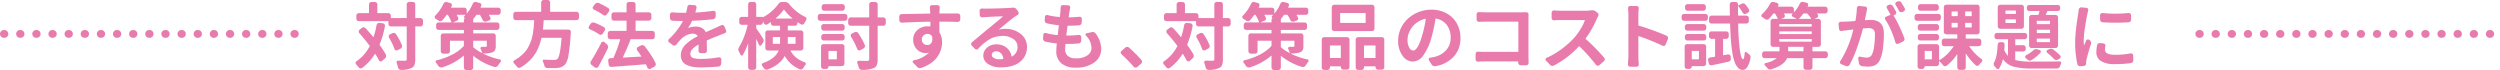
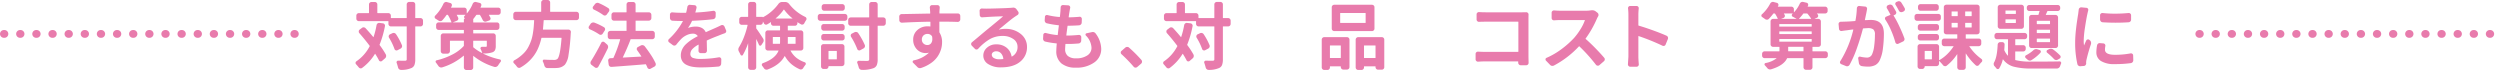
<svg xmlns="http://www.w3.org/2000/svg" width="960.698" height="26.907" viewBox="0 0 960.698 26.907">
  <g id="sec02_ttl" transform="translate(-160.146 -2965.732)">
    <g id="グループ_47" data-name="グループ 47">
      <g id="グループ_46" data-name="グループ 46">
        <path id="パス_1282" data-name="パス 1282" d="M304.846,2975.385a1.057,1.057,0,0,1,.41-.657.929.929,0,0,1,.711-.191l1.34.164a.883.883,0,0,1,.615.383.871.871,0,0,1,.151.711,37.889,37.889,0,0,1-2.051,7.082.151.151,0,0,0,.027.191,31.542,31.542,0,0,1,2.352,3.582,1.237,1.237,0,0,1,.109.807,1.164,1.164,0,0,1-.41.7l-1.176,1.012a.735.735,0,0,1-.629.15.7.7,0,0,1-.519-.4q-.6-1.176-1.422-2.461c-.019-.036-.041-.055-.068-.055s-.051.019-.069.055a18.886,18.886,0,0,1-4.894,5.359.834.834,0,0,1-.7.178.991.991,0,0,1-.642-.4q-.465-.575-.984-1.149a.709.709,0,0,1-.219-.519.721.721,0,0,1,.355-.657,15.681,15.681,0,0,0,5.059-5.742.131.131,0,0,0,0-.191q-1.833-2.462-3.965-4.867a.962.962,0,0,1-.219-.7.874.874,0,0,1,.328-.642l.875-.657a.966.966,0,0,1,.739-.232,1.031,1.031,0,0,1,.683.342q1.7,1.833,2.953,3.39a.061.061,0,0,0,.069.014c.027-.009.041-.022.041-.041A29.313,29.313,0,0,0,304.846,2975.385Zm16.9-2.707a.917.917,0,0,1,.67.287.95.95,0,0,1,.287.7v1.231a.952.952,0,0,1-.287.7.921.921,0,0,1-.67.287h-1.914a.1.1,0,0,0-.11.109v12.5a6.11,6.11,0,0,1-.314,2.2,2.161,2.161,0,0,1-1.108,1.162,9.51,9.51,0,0,1-4.047.738h-.027a1.023,1.023,0,0,1-.711-.273,1.17,1.17,0,0,1-.41-.684q-.219-.849-.52-1.723a.59.59,0,0,1,.055-.6.629.629,0,0,1,.547-.274q.574.029,2.57.028a.869.869,0,0,0,.534-.123.562.562,0,0,0,.15-.452v-12.5c0-.072-.046-.109-.137-.109H310.37a.918.918,0,0,1-.67-.287.948.948,0,0,1-.287-.7v-.9a.121.121,0,0,0-.137-.137H298.065a.946.946,0,0,1-.7-.287.913.913,0,0,1-.287-.67v-1.148a.98.98,0,0,1,.984-.984h3.773a.1.1,0,0,0,.11-.11v-3.2a.905.905,0,0,1,.287-.684.975.975,0,0,1,.7-.273h1.258a.944.944,0,0,1,.67.273.909.909,0,0,1,.287.684v3.2c0,.073.045.11.137.11h4.074a.98.98,0,0,1,.984.984v.82a.1.1,0,0,0,.11.11H316.3c.091,0,.137-.036.137-.11v-5.14a.908.908,0,0,1,.287-.684.942.942,0,0,1,.67-.273h1.34a.975.975,0,0,1,.7.273.908.908,0,0,1,.287.684v5.14a.1.1,0,0,0,.11.11Zm-12.114,7.519a.875.875,0,0,1-.082-.711.838.838,0,0,1,.438-.547l.93-.437a1.055,1.055,0,0,1,.779-.082,1.13,1.13,0,0,1,.642.465,23.39,23.39,0,0,1,2.243,4.183.971.971,0,0,1,0,.78,1.118,1.118,0,0,1-.547.588l-1.149.6a.816.816,0,0,1-.7.014.779.779,0,0,1-.451-.506A23.113,23.113,0,0,0,309.631,2980.2Z" fill="#e87bac" />
        <path id="パス_1283" data-name="パス 1283" d="M349.7,2978.557a.918.918,0,0,1,.67.287.95.95,0,0,1,.287.7v3.8a3.806,3.806,0,0,1-.274,1.64,1.835,1.835,0,0,1-1.011.848,10.189,10.189,0,0,1-3.61.438.034.034,0,0,0,0,.054,26.906,26.906,0,0,0,6.453,2.242.515.515,0,0,1,.41.356.913.913,0,0,1,.028.219.542.542,0,0,1-.137.355,14.122,14.122,0,0,0-.957,1.367,1.437,1.437,0,0,1-.643.52,1.235,1.235,0,0,1-.806.055,23.617,23.617,0,0,1-8.039-4.211c-.055-.055-.082-.037-.082.054v4.4a.923.923,0,0,1-.287.67.953.953,0,0,1-.7.287h-1.64a.981.981,0,0,1-.957-.957V2987.2c0-.018-.014-.036-.041-.054s-.051-.019-.069,0a22.88,22.88,0,0,1-8.258,4.484,1.223,1.223,0,0,1-.806-.055,1.427,1.427,0,0,1-.643-.519q-.438-.657-.9-1.258a.532.532,0,0,1-.123-.547.493.493,0,0,1,.424-.355,25.511,25.511,0,0,0,5.947-2.188,15.691,15.691,0,0,0,4.389-3.254.367.367,0,0,0,.082-.219v-1.722a.121.121,0,0,0-.137-.137h-5.086a.121.121,0,0,0-.137.137v3.855a.945.945,0,0,1-.287.7.917.917,0,0,1-.67.288h-1.586a.982.982,0,0,1-.984-.985v-5.824a.98.98,0,0,1,.984-.984h7.766c.091,0,.137-.037.137-.11v-1.121c0-.073-.046-.109-.137-.109H328.7a.905.905,0,0,1-.684-.287.972.972,0,0,1-.273-.7v-.9a.97.97,0,0,1,.273-.7.9.9,0,0,1,.684-.287h4.839c.091,0,.119-.036.083-.11a15.85,15.85,0,0,0-1.313-2.707.24.24,0,0,0-.191-.109H331.9a.2.2,0,0,0-.192.109,19.077,19.077,0,0,1-1.585,2,.993.993,0,0,1-.7.328,1.093,1.093,0,0,1-.752-.218q-.574-.383-1.175-.739a.747.747,0,0,1-.11-1.148,15.861,15.861,0,0,0,3.172-4.594,1.14,1.14,0,0,1,.547-.547,1.018,1.018,0,0,1,.492-.136.977.977,0,0,1,.3.054l1.285.356a.828.828,0,0,1,.547.451.784.784,0,0,1,0,.7,4.541,4.541,0,0,1-.246.52c-.019.073.009.109.082.109h4.949a.971.971,0,0,1,.7.274.9.9,0,0,1,.287.683v1.2a.041.041,0,0,0,.028.041.043.043,0,0,0,.054-.013,13.521,13.521,0,0,0,2.215-3.664,1.152,1.152,0,0,1,.52-.575,1.066,1.066,0,0,1,.519-.136,1.276,1.276,0,0,1,.246.027l1.4.355a.793.793,0,0,1,.561.424.755.755,0,0,1,.013.7c-.073.182-.155.374-.246.574-.037.073-.009.109.082.109h6.672a.971.971,0,0,1,.7.274.9.9,0,0,1,.287.683v.821a.98.98,0,0,1-.984.984h-3.473c-.073,0-.091.037-.054.109q.3.492.519.93a.757.757,0,0,1,.028.711.826.826,0,0,1-.547.465l-1.121.383a.987.987,0,0,1-.739-.069,1.207,1.207,0,0,1-.547-.56,19.993,19.993,0,0,0-1.011-1.86.178.178,0,0,0-.164-.109h-1.121a.238.238,0,0,0-.192.109q-.548.794-1.066,1.422a.3.3,0,0,0-.082.219v1.066a.1.1,0,0,0,.109.11h9a.9.9,0,0,1,.684.287.974.974,0,0,1,.273.7v.9a.976.976,0,0,1-.273.7.907.907,0,0,1-.684.287h-9a.1.1,0,0,0-.109.109v1.121a.1.1,0,0,0,.109.11Zm-15.532-4.239a.024.024,0,0,0,.028.028h4.074c.091,0,.137-.036.137-.11v-.929a.427.427,0,0,1,.123-.315.392.392,0,0,1,.287-.123l.027-.027-.055-.028a.587.587,0,0,1-.3-.478.637.637,0,0,1,.191-.533,2.3,2.3,0,0,0,.3-.3.047.047,0,0,0,.014-.055.045.045,0,0,0-.041-.027h-3.2c-.091,0-.109.037-.054.109q.3.575.492.957a.873.873,0,0,1,.013.725.863.863,0,0,1-.533.506Zm7.93,7.055c-.073,0-.109.046-.109.137v2.215a.292.292,0,0,0,.082.218,17.009,17.009,0,0,0,3.308,2.16.034.034,0,0,0,.055,0,.078.078,0,0,0,.027-.054,12.772,12.772,0,0,0-.629-1.5.541.541,0,0,1,.041-.561.553.553,0,0,1,.479-.259h1.422a.541.541,0,0,0,.342-.082.387.387,0,0,0,.1-.3v-1.832c0-.091-.036-.137-.109-.137Z" fill="#e87bac" />
        <path id="パス_1284" data-name="パス 1284" d="M382.636,2972.514a.921.921,0,0,1-.287.67.953.953,0,0,1-.7.287H369.183c-.074,0-.11.046-.11.136q-.164,2.243-.273,3.364c-.019.091.018.136.109.136h9.68a.9.9,0,0,1,.683.287.848.848,0,0,1,.247.67c-.019.219-.037.393-.055.52a75.245,75.245,0,0,1-.861,8.367,7.779,7.779,0,0,1-1.354,3.61,4.511,4.511,0,0,1-3.008,1.285q-.711.054-1.887.054-.848,0-1.941-.027a.967.967,0,0,1-.684-.287,1.475,1.475,0,0,1-.41-.7,6.046,6.046,0,0,0-.547-1.477.51.51,0,0,1,.028-.533.441.441,0,0,1,.437-.233q1.641.111,3.746.11a1.962,1.962,0,0,0,1.34-.356q1.066-.9,1.614-8.011a.121.121,0,0,0-.137-.137h-7.438a.147.147,0,0,0-.164.109,21.6,21.6,0,0,1-1.531,4.485,15.091,15.091,0,0,1-2.844,4.019,16.185,16.185,0,0,1-3.719,2.844.923.923,0,0,1-.724.082,1.132,1.132,0,0,1-.615-.465,9.238,9.238,0,0,0-1.149-1.312.643.643,0,0,1-.191-.588.667.667,0,0,1,.355-.506,13.711,13.711,0,0,0,1.942-1.258,14.782,14.782,0,0,0,2.119-1.928,10.086,10.086,0,0,0,1.49-2.242,18.669,18.669,0,0,0,.984-2.338,16.909,16.909,0,0,0,.6-2.543q.246-1.476.328-2.543.082-1.011.164-2.461a.121.121,0,0,0-.137-.136h-6.918a.982.982,0,0,1-.957-.957v-1.258a.945.945,0,0,1,.288-.7.914.914,0,0,1,.669-.288h9.625c.091,0,.137-.036.137-.109v-3.445a.952.952,0,0,1,.287-.7.921.921,0,0,1,.67-.287H370.6a.919.919,0,0,1,.67.287.949.949,0,0,1,.288.7v3.445c0,.073.045.109.136.109h9.953a.982.982,0,0,1,.985.985Z" fill="#e87bac" />
        <path id="パス_1285" data-name="パス 1285" d="M392.219,2976.178a.837.837,0,0,1,.438.6.892.892,0,0,1-.164.739l-.766,1.175a.887.887,0,0,1-.6.4.936.936,0,0,1-.71-.151,22.683,22.683,0,0,0-3.582-1.941.813.813,0,0,1-.465-.52.852.852,0,0,1-.028-.218.737.737,0,0,1,.137-.438l.6-.9a1.3,1.3,0,0,1,1.476-.492A23.025,23.025,0,0,1,392.219,2976.178Zm-1.011,5.988a.7.7,0,0,1,.519-.4.814.814,0,0,1,.656.151l1.012.875a1.171,1.171,0,0,1,.41.7,1.345,1.345,0,0,1-.082.807q-1.914,3.938-3.664,7.082a.839.839,0,0,1-.574.41.894.894,0,0,1-.711-.137l-1.313-.984a1.054,1.054,0,0,1-.41-.656v-.192a1.062,1.062,0,0,1,.164-.547Q389.238,2986.077,391.208,2982.166Zm2.679-13.316a.826.826,0,0,1,.41.615,1.014,1.014,0,0,1-.164.724l-.847,1.149a.931.931,0,0,1-1.313.164,22.882,22.882,0,0,0-3.582-2.078.774.774,0,0,1-.451-.52.737.737,0,0,1,.123-.656l.711-.93a1.248,1.248,0,0,1,.656-.451,1.133,1.133,0,0,1,.793.041A24.214,24.214,0,0,1,393.887,2968.85Zm18.184,21.164a1.186,1.186,0,0,1,.082.41,1.129,1.129,0,0,1-.055.355,1,1,0,0,1-.519.574l-1.45.793a.766.766,0,0,1-.382.11.807.807,0,0,1-.3-.055.916.916,0,0,1-.52-.492,11.978,11.978,0,0,0-.547-1.2.155.155,0,0,0-.191-.082q-3.691.328-13.043,1.012a1.034,1.034,0,0,1-1.094-.9l-.191-1.449a.826.826,0,0,1,.205-.684.816.816,0,0,1,.643-.3l1.011-.055a.174.174,0,0,0,.164-.109,47.783,47.783,0,0,0,2.571-7.028c.036-.073.008-.109-.082-.109H394.68a.98.98,0,0,1-.984-.985v-1.23a.98.98,0,0,1,.984-.984h6.1c.091,0,.137-.037.137-.11v-3.719c0-.072-.046-.109-.137-.109h-4.7a.906.906,0,0,1-.684-.287.97.97,0,0,1-.273-.7v-1.231a.97.97,0,0,1,.273-.7.906.906,0,0,1,.684-.287h4.7c.091,0,.137-.036.137-.11v-2.9a.933.933,0,0,1,.957-.957H403.4a.975.975,0,0,1,.7.273.905.905,0,0,1,.287.684v2.9a.1.1,0,0,0,.11.11h4.976a.982.982,0,0,1,.985.984v1.231a.982.982,0,0,1-.985.984H404.5a.1.1,0,0,0-.11.109v3.719a.1.1,0,0,0,.11.11h6.289a.98.98,0,0,1,.984.984v1.23a.98.98,0,0,1-.984.985h-8.422a.1.1,0,0,1,.082.137q-1.312,3.417-2.953,6.808c-.037.073-.01.109.082.109q2.433-.135,6.945-.382c.091,0,.109-.036.055-.11q-.711-1.121-1.586-2.324a.8.8,0,0,1-.137-.67.834.834,0,0,1,.41-.56l1.149-.6a1.138,1.138,0,0,1,.779-.109,1.166,1.166,0,0,1,.7.41q1.259,1.614,2.393,3.336A23.544,23.544,0,0,1,412.071,2990.014Z" fill="#e87bac" />
        <path id="パス_1286" data-name="パス 1286" d="M431.815,2985.174a.975.975,0,0,1-.273.7.909.909,0,0,1-.684.287h-1.367a.906.906,0,0,1-.684-.287.881.881,0,0,1-.246-.7q.027-.657.055-2.215c0-.073-.037-.091-.11-.055a8.941,8.941,0,0,0-2.3,1.7,2.686,2.686,0,0,0-.765,1.832,1.52,1.52,0,0,0,.957,1.531,8.46,8.46,0,0,0,3.09.41,39.921,39.921,0,0,0,6.918-.629.824.824,0,0,1,.929.793l-.054,1.668a1.136,1.136,0,0,1-.315.738,1.149,1.149,0,0,1-.7.356q-3.555.328-6.863.328a18.62,18.62,0,0,1-3.035-.219,8.662,8.662,0,0,1-2.379-.738,3.9,3.9,0,0,1-1.641-1.436,4.108,4.108,0,0,1-.574-2.228,5.422,5.422,0,0,1,.533-2.352,6.628,6.628,0,0,1,1.531-2.037,16.315,16.315,0,0,1,2.01-1.586,24.244,24.244,0,0,1,2.352-1.353c.072-.036.082-.091.027-.164a2.125,2.125,0,0,0-1.859-.848,5.432,5.432,0,0,0-2.3.547,7.3,7.3,0,0,0-2.024,1.367,24.024,24.024,0,0,0-2,2.3.967.967,0,0,1-.642.355.947.947,0,0,1-.725-.191L417.268,2982a.811.811,0,0,1-.055-1.258,26.286,26.286,0,0,0,5.332-6.836c.037-.073.018-.109-.054-.109h-.219q-1.833,0-3.719-.11a.954.954,0,0,1-.683-.341,1.071,1.071,0,0,1-.274-.725v-1.285a.835.835,0,0,1,.287-.643.791.791,0,0,1,.67-.205q1.777.165,3.91.164h1.231a.13.13,0,0,0,.137-.109,19.56,19.56,0,0,0,.437-2.078.977.977,0,0,1,.356-.656.906.906,0,0,1,.628-.247.211.211,0,0,1,.082.028l1.7.136a.809.809,0,0,1,.615.342.831.831,0,0,1,.15.7q-.192.875-.437,1.668c-.019.073.018.109.109.109a65.658,65.658,0,0,0,6.754-.656.8.8,0,0,1,.656.191.776.776,0,0,1,.3.629l-.027,1.312a1.109,1.109,0,0,1-.957,1.094q-3.309.411-7.957.6a.2.2,0,0,0-.192.109,16.525,16.525,0,0,1-1.476,2.6c.018.036.036.046.055.027a7.731,7.731,0,0,1,3.007-.492,4.574,4.574,0,0,1,2.215.519,3.373,3.373,0,0,1,1.449,1.532.107.107,0,0,0,.164.054q.028-.027,3.637-1.613.793-.355,2.16-1.012a.947.947,0,0,1,.739-.027.908.908,0,0,1,.547.52l.6,1.421a.785.785,0,0,1,.082.356.9.9,0,0,1-.082.355.93.93,0,0,1-.547.465q-1.039.357-2.351.9-2.6.984-4.4,1.832a.146.146,0,0,0-.109.164Q431.76,2982.275,431.815,2985.174Z" fill="#e87bac" />
        <path id="パス_1287" data-name="パス 1287" d="M468.85,2984.162a.948.948,0,0,1-.287.7.915.915,0,0,1-.67.287H464.01c-.073,0-.091.037-.054.11a9.2,9.2,0,0,0,2.31,2.748,11.408,11.408,0,0,0,3.131,1.654.585.585,0,0,1,.383.424.642.642,0,0,1-.137.588,9.712,9.712,0,0,0-.82,1.176,1.1,1.1,0,0,1-.561.506,1.023,1.023,0,0,1-.752.013,13.409,13.409,0,0,1-3.254-2,11.5,11.5,0,0,1-2.488-3.062c0-.018-.014-.028-.041-.028a.094.094,0,0,0-.068.028q-1.833,3.39-6.563,5.14a1.1,1.1,0,0,1-.779-.013,1.2,1.2,0,0,1-.615-.506q-.3-.438-.657-.9a.655.655,0,0,1,.3-1.039q4.7-1.7,5.961-4.73c.036-.073.018-.11-.055-.11h-4.046a.914.914,0,0,1-.67-.287.944.944,0,0,1-.287-.7v-5.769a.948.948,0,0,1,.287-.7.917.917,0,0,1,.67-.287h4.566c.091,0,.137-.036.137-.109v-1.559c0-.073-.046-.109-.137-.109h-2.406a.906.906,0,0,1-.684-.287.976.976,0,0,1-.273-.7v-.328c0-.091-.037-.109-.11-.054a14.818,14.818,0,0,1-1.34.847.843.843,0,0,1-.724.055.914.914,0,0,1-.533-.492,7.129,7.129,0,0,0-.356-.629c0-.018-.009-.023-.027-.014a.042.042,0,0,0-.027.041v.246a.915.915,0,0,1-.288.67.945.945,0,0,1-.7.287h-1.449c-.073,0-.109.046-.109.137v1.094a.491.491,0,0,0,.054.219q.874,1.147,2.543,3.746a1.364,1.364,0,0,1,0,1.64l-.629.957a.469.469,0,0,1-.465.219.512.512,0,0,1-.437-.3q-.41-.955-1.012-2.187a.034.034,0,0,0-.054,0v10.828a.919.919,0,0,1-.288.67.949.949,0,0,1-.7.287h-1.121a.95.95,0,0,1-.7-.287.918.918,0,0,1-.287-.67v-9.215a.025.025,0,0,0-.028-.027,25.471,25.471,0,0,1-2,4.457.436.436,0,0,1-.465.232.545.545,0,0,1-.437-.314q-.275-.6-.629-1.231a1.678,1.678,0,0,1-.219-.793,1.626,1.626,0,0,1,.246-.847,22.7,22.7,0,0,0,1.928-3.938,31.031,31.031,0,0,0,1.381-4.539c.018-.091-.019-.137-.109-.137h-2.106a.947.947,0,0,1-.7-.287.914.914,0,0,1-.287-.67v-1.148a.9.9,0,0,1,.287-.684.974.974,0,0,1,.7-.273h2.324c.073,0,.11-.046.11-.137v-4.648a.9.9,0,0,1,.287-.684.975.975,0,0,1,.7-.273h1.121a.973.973,0,0,1,.7.273.905.905,0,0,1,.288.684v4.648c0,.091.036.137.109.137h2.269a.146.146,0,0,1,.165.164c0,.018.008.018.027,0a16.143,16.143,0,0,0,3.281-2.229,17.158,17.158,0,0,0,2.652-2.857,1.776,1.776,0,0,1,1.5-.793h1.094a1.941,1.941,0,0,1,1.559.766,17.292,17.292,0,0,0,6.207,4.976.834.834,0,0,1,.437.52,1.027,1.027,0,0,1,.028.246.81.81,0,0,1-.11.41,12.185,12.185,0,0,0-.738,1.258.867.867,0,0,1-.547.478.909.909,0,0,1-.738-.068q-.6-.356-1.258-.766c-.073-.054-.109-.036-.109.055v.273a.977.977,0,0,1-.274.7.906.906,0,0,1-.683.287h-2.6c-.091,0-.137.036-.137.109v1.559c0,.073.046.109.137.109h4.867a.919.919,0,0,1,.67.287.952.952,0,0,1,.287.7Zm-11.73-1.7c0,.073.045.109.136.109h2.489c.09,0,.136-.036.136-.109.018-.182.028-.456.028-.821v-1.558a.121.121,0,0,0-.137-.137h-2.516a.121.121,0,0,0-.136.137Zm1.093-9.68v.055c0,.018.018.027.055.027h6.371a.044.044,0,0,0,.041-.027.045.045,0,0,0-.013-.055,17.633,17.633,0,0,1-3.2-3.336.178.178,0,0,0-.082-.041.067.067,0,0,0-.082.041A16.611,16.611,0,0,1,458.213,2972.787Zm7.657,7.3a.121.121,0,0,0-.137-.137h-2.707a.121.121,0,0,0-.137.137v1.64a7.386,7.386,0,0,1-.027.739c0,.073.045.109.137.109h2.734c.091,0,.137-.036.137-.109Z" fill="#e87bac" />
        <path id="パス_1288" data-name="パス 1288" d="M475.35,2973.717a.917.917,0,0,1-.67-.287.948.948,0,0,1-.287-.7v-.683a.9.9,0,0,1,.287-.684.94.94,0,0,1,.67-.273h9.433a.973.973,0,0,1,.7.273.9.9,0,0,1,.288.684v.683a.982.982,0,0,1-.985.985Zm8.312,8.969a.973.973,0,0,1,.7.273.9.9,0,0,1,.287.684v6.507a.98.98,0,0,1-.984.985h-5c-.091,0-.137.036-.137.109a.972.972,0,0,1-.273.7.9.9,0,0,1-.684.287h-.957a.913.913,0,0,1-.669-.287.945.945,0,0,1-.288-.7v-7.6a.9.9,0,0,1,.288-.684.94.94,0,0,1,.669-.273Zm-6.973-5.168a.985.985,0,0,1-.957-.957v-.629a.982.982,0,0,1,.957-.957h7.055a.945.945,0,0,1,.7.287.917.917,0,0,1,.288.67v.629a.914.914,0,0,1-.288.669.945.945,0,0,1-.7.288Zm0,3.773a.94.94,0,0,1-.669-.273.907.907,0,0,1-.288-.684v-.547a.947.947,0,0,1,.288-.7.913.913,0,0,1,.669-.287h7.055a.982.982,0,0,1,.985.984v.547a.907.907,0,0,1-.288.684.973.973,0,0,1-.7.273Zm7.11-13.973a.98.98,0,0,1,.984.985v.574a.98.98,0,0,1-.984.984h-6.918a.982.982,0,0,1-.985-.984v-.574a.981.981,0,0,1,.985-.985Zm-2.078,18.1a.1.1,0,0,0-.11-.109h-2.953c-.091,0-.137.036-.137.109v2.98a.121.121,0,0,0,.137.137h2.953c.073,0,.11-.045.11-.137Zm17.855-12.988a.981.981,0,0,1,.957.957v1.257a.949.949,0,0,1-.287.7.92.92,0,0,1-.67.287h-2.051a.1.1,0,0,0-.109.109v12.742a5.809,5.809,0,0,1-.342,2.27,2.257,2.257,0,0,1-1.189,1.148,11.957,11.957,0,0,1-4.567.684h-.027a1.092,1.092,0,0,1-.711-.273,1.181,1.181,0,0,1-.437-.684,16.368,16.368,0,0,0-.547-1.668.589.589,0,0,1,.054-.6.6.6,0,0,1,.52-.273q1.449.056,3.226.055a1.08,1.08,0,0,0,.6-.164.658.658,0,0,0,.164-.52V2975.74c0-.073-.046-.109-.137-.109h-6.972a.918.918,0,0,1-.67-.287.949.949,0,0,1-.287-.7v-1.257a.981.981,0,0,1,.957-.957h6.972a.121.121,0,0,0,.137-.137v-4.84a.909.909,0,0,1,.287-.684.944.944,0,0,1,.67-.273h1.313a.975.975,0,0,1,.7.273.909.909,0,0,1,.287.684v4.84c0,.091.036.137.109.137Zm-7.109,10.582a1.044,1.044,0,0,1,.082.41.917.917,0,0,1-.082.355,1,1,0,0,1-.52.574l-1.2.657a.765.765,0,0,1-.383.109.935.935,0,0,1-.3-.055.814.814,0,0,1-.493-.492,28.446,28.446,0,0,0-2.379-4.7.86.86,0,0,1-.136-.465.911.911,0,0,1,.027-.218.743.743,0,0,1,.438-.547l1.011-.52a1.2,1.2,0,0,1,.492-.109,1.857,1.857,0,0,1,.3.027,1.051,1.051,0,0,1,.629.438A28.163,28.163,0,0,1,492.467,2983.014Z" fill="#e87bac" />
        <path id="パス_1289" data-name="パス 1289" d="M528.206,2970.9a.906.906,0,0,1,.683.287.977.977,0,0,1,.274.7v1.34a.977.977,0,0,1-.315.656.942.942,0,0,1-.67.273q-2.679-.108-6.945-.109c-.091,0-.128.046-.109.137v3.855a.4.4,0,0,0,.082.246,6.8,6.8,0,0,1,.957,3.719,9.32,9.32,0,0,1-.411,2.721,10.506,10.506,0,0,1-1.285,2.693,9.624,9.624,0,0,1-2.488,2.5,14.382,14.382,0,0,1-3.773,1.9,1.373,1.373,0,0,1-1.614-.41l-1.586-1.586a.478.478,0,0,1-.123-.519.545.545,0,0,1,.4-.383,11.774,11.774,0,0,0,5.742-2.844.047.047,0,0,0,.014-.055.045.045,0,0,0-.041-.027,5.206,5.206,0,0,1-1.149.137,4.71,4.71,0,0,1-2.2-.547,4.8,4.8,0,0,1-1.818-1.75,5.127,5.127,0,0,1-.766-2.816,4.78,4.78,0,0,1,1.6-3.733,5.7,5.7,0,0,1,3.951-1.435,7.823,7.823,0,0,1,.957.054c.091.019.127-.018.109-.109v-1.586c-.018-.091-.064-.137-.136-.137q-5.361.082-10.8.383a1,1,0,0,1-.7-.26.952.952,0,0,1-.314-.67l-.027-1.422a.937.937,0,0,1,.273-.669.9.9,0,0,1,.684-.288q1.776-.027,5.783-.109t5.045-.082c.073,0,.109-.045.109-.137a6.1,6.1,0,0,0-.027-.711q-.055-.875-.11-1.449a.9.9,0,0,1,.219-.67.793.793,0,0,1,.629-.287h2.078a.836.836,0,0,1,.643.287.871.871,0,0,1,.232.67q-.027.356-.109,1.422v.711c-.019.073.018.109.109.109h6.946ZM514.4,2980.963a1.939,1.939,0,0,0,.629,1.5,2.116,2.116,0,0,0,1.476.574,1.747,1.747,0,0,0,1.5-.766,2.626,2.626,0,0,0,.411-1.558,6.742,6.742,0,0,0-.055-.821,1.065,1.065,0,0,0-.082-.246,1.978,1.978,0,0,0-1.778-.875,2.117,2.117,0,0,0-1.476.575A2.069,2.069,0,0,0,514.4,2980.963Z" fill="#e87bac" />
        <path id="パス_1290" data-name="パス 1290" d="M549.226,2968.686a1.322,1.322,0,0,1,.273-.028,1.485,1.485,0,0,1,1.258.629l.656.9a.938.938,0,0,1,.15.711.879.879,0,0,1-.4.6q-.574.356-1.121.738-.657.438-1.668,1.244t-2.5,2.037q-1.491,1.232-1.873,1.532c0,.036.009.054.027.054a10.1,10.1,0,0,1,2.489-.273,8.952,8.952,0,0,1,5.906,1.969,6.213,6.213,0,0,1,2.379,5,7.04,7.04,0,0,1-2.6,5.619q-2.6,2.2-7.437,2.2a8.72,8.72,0,0,1-4.84-1.244,3.776,3.776,0,0,1-1.914-3.3,3.953,3.953,0,0,1,1.408-3.008,5.092,5.092,0,0,1,3.568-1.285,6.021,6.021,0,0,1,3.979,1.285,5.378,5.378,0,0,1,1.9,3.309c.018.091.064.118.137.082a4.035,4.035,0,0,0,2.16-3.746,3.528,3.528,0,0,0-1.641-3,6.924,6.924,0,0,0-4.1-1.162,9.758,9.758,0,0,0-4.922,1.231,19.279,19.279,0,0,0-4.43,3.664.9.9,0,0,1-.656.314.81.81,0,0,1-.656-.287l-1.176-1.2a.9.9,0,0,1,.082-1.312q.875-.711,3.131-2.612t3.049-2.529q.327-.273,2.611-2.147t3.1-2.611c.018,0,.022-.014.013-.041s-.023-.032-.041-.014q-3.719.082-6.59.3-.628.029-1.285.082a.819.819,0,0,1-.683-.205.908.908,0,0,1-.329-.642l-.054-1.668a.83.83,0,0,1,.287-.643.869.869,0,0,1,.67-.232q.82.054,1.558.054,1.313,0,4.594-.1t4.348-.178C548.487,2968.759,548.879,2968.722,549.226,2968.686Zm-5.141,19.824a13.313,13.313,0,0,0,1.5-.082c.073,0,.109-.046.109-.137a3.582,3.582,0,0,0-.888-2.078,2.4,2.4,0,0,0-1.819-.766,1.93,1.93,0,0,0-1.244.383,1.152,1.152,0,0,0-.478.93,1.452,1.452,0,0,0,.793,1.258A3.781,3.781,0,0,0,544.085,2988.51Z" fill="#e87bac" />
        <path id="パス_1291" data-name="パス 1291" d="M577.442,2979.4a.5.5,0,0,1-.137-.519.457.457,0,0,1,.383-.356l2-.437a1.71,1.71,0,0,1,.41-.055,1.318,1.318,0,0,1,1.121.629,10.1,10.1,0,0,1,2.106,5.879,6.213,6.213,0,0,1-2.666,5.182,11.607,11.607,0,0,1-7.151,2.009,8.469,8.469,0,0,1-5.441-1.6,5.911,5.911,0,0,1-2-4.909q0-.792.164-2.679c.018-.091-.019-.137-.109-.137a33.683,33.683,0,0,1-4.266-.684,1.028,1.028,0,0,1-.656-.423,1.167,1.167,0,0,1-.219-.78l.082-1.422a.714.714,0,0,1,.328-.56.8.8,0,0,1,.656-.123,25.693,25.693,0,0,0,4.4.793.123.123,0,0,0,.164-.11q.081-.6.219-1.791c.09-.793.164-1.371.218-1.736,0-.091-.036-.137-.109-.137a33.887,33.887,0,0,1-4.457-.738,1.031,1.031,0,0,1-.656-.424,1.163,1.163,0,0,1-.219-.779l.082-1.285a.669.669,0,0,1,.314-.574.741.741,0,0,1,.67-.11,26.94,26.94,0,0,0,4.621.739c.091.018.137-.019.137-.11q.082-.492.219-2.078.054-.957.082-1.5a.9.9,0,0,1,.273-.656.82.82,0,0,1,.6-.246h.055l1.968.109a.825.825,0,0,1,.616.328.8.8,0,0,1,.15.684q-.164.794-.274,1.5-.054.246-.15.929c-.064.457-.114.8-.15,1.04,0,.091.036.136.109.136q2.3-.054,4.02-.218a.751.751,0,0,1,.656.205.85.85,0,0,1,.273.642l-.054,1.367a1,1,0,0,1-.287.711,1.171,1.171,0,0,1-.725.356q-1.914.137-4.293.164c-.091,0-.137.036-.137.109q-.273,1.887-.465,3.528c0,.091.036.136.11.136h.082q2.022,0,4.594-.246a.866.866,0,0,1,.683.233.851.851,0,0,1,.274.642l-.028,1.367a1.106,1.106,0,0,1-.314.711,1.027,1.027,0,0,1-.7.328q-2.16.192-3.937.192H569.7a.128.128,0,0,0-.137.109q-.109,1.478-.109,1.887a3.267,3.267,0,0,0,1.052,2.625,4.658,4.658,0,0,0,3.1.9,7.455,7.455,0,0,0,4.4-1.135,3.444,3.444,0,0,0,1.586-2.912A7.092,7.092,0,0,0,577.442,2979.4Z" fill="#e87bac" />
        <path id="パス_1292" data-name="パス 1292" d="M598.781,2988.783a1.037,1.037,0,0,1-.11,1.4l-1.531,1.312a.94.94,0,0,1-.6.219h-.11a.921.921,0,0,1-.656-.356,55.122,55.122,0,0,0-4.648-4.785.855.855,0,0,1-.3-.656.776.776,0,0,1,.3-.629l1.449-1.258a1.057,1.057,0,0,1,.738-.273,1.025,1.025,0,0,1,.711.273A53.4,53.4,0,0,1,598.781,2988.783Z" fill="#e87bac" />
        <path id="パス_1293" data-name="パス 1293" d="M615.2,2975.385a1.057,1.057,0,0,1,.41-.657.929.929,0,0,1,.711-.191l1.34.164a.883.883,0,0,1,.615.383.87.87,0,0,1,.151.711,37.891,37.891,0,0,1-2.051,7.082.151.151,0,0,0,.027.191,31.542,31.542,0,0,1,2.352,3.582,1.237,1.237,0,0,1,.109.807,1.164,1.164,0,0,1-.41.7l-1.176,1.012a.735.735,0,0,1-.629.15.7.7,0,0,1-.519-.4q-.6-1.176-1.422-2.461c-.018-.036-.041-.055-.068-.055s-.051.019-.069.055a18.885,18.885,0,0,1-4.894,5.359.833.833,0,0,1-.7.178.991.991,0,0,1-.643-.4q-.465-.575-.984-1.149a.709.709,0,0,1-.219-.519.721.721,0,0,1,.355-.657,15.681,15.681,0,0,0,5.059-5.742.131.131,0,0,0,0-.191q-1.833-2.462-3.965-4.867a.962.962,0,0,1-.219-.7.874.874,0,0,1,.328-.642l.875-.657a.966.966,0,0,1,.739-.232,1.031,1.031,0,0,1,.683.342q1.7,1.833,2.953,3.39a.061.061,0,0,0,.069.014c.027-.009.041-.022.041-.041A29.313,29.313,0,0,0,615.2,2975.385Zm16.9-2.707a.917.917,0,0,1,.67.287.95.95,0,0,1,.287.7v1.231a.952.952,0,0,1-.287.7.921.921,0,0,1-.67.287h-1.914a.1.1,0,0,0-.11.109v12.5a6.108,6.108,0,0,1-.314,2.2,2.161,2.161,0,0,1-1.108,1.162,9.51,9.51,0,0,1-4.047.738h-.027a1.023,1.023,0,0,1-.711-.273,1.169,1.169,0,0,1-.41-.684q-.219-.849-.519-1.723a.587.587,0,0,1,.054-.6.629.629,0,0,1,.547-.274q.574.029,2.57.028a.869.869,0,0,0,.534-.123.562.562,0,0,0,.15-.452v-12.5c0-.072-.046-.109-.137-.109h-5.933a.918.918,0,0,1-.67-.287.948.948,0,0,1-.287-.7v-.9a.121.121,0,0,0-.137-.137H608.417a.946.946,0,0,1-.7-.287.914.914,0,0,1-.287-.67v-1.148a.98.98,0,0,1,.984-.984h3.773a.1.1,0,0,0,.11-.11v-3.2a.909.909,0,0,1,.287-.684.975.975,0,0,1,.7-.273h1.258a.942.942,0,0,1,.67.273.909.909,0,0,1,.287.684v3.2c0,.073.045.11.137.11h4.074a.98.98,0,0,1,.984.984v.82a.1.1,0,0,0,.11.11h5.851c.091,0,.137-.036.137-.11v-5.14a.908.908,0,0,1,.287-.684.944.944,0,0,1,.67-.273h1.34a.975.975,0,0,1,.7.273.9.9,0,0,1,.287.684v5.14a.1.1,0,0,0,.11.11Zm-12.114,7.519a.875.875,0,0,1-.082-.711.838.838,0,0,1,.438-.547l.93-.437a1.055,1.055,0,0,1,.779-.082,1.129,1.129,0,0,1,.642.465,23.39,23.39,0,0,1,2.243,4.183.971.971,0,0,1,0,.78,1.118,1.118,0,0,1-.547.588l-1.149.6a.816.816,0,0,1-.7.014.779.779,0,0,1-.451-.506A23.048,23.048,0,0,0,619.983,2980.2Z" fill="#e87bac" />
-         <path id="パス_1294" data-name="パス 1294" d="M660.055,2978.557a.918.918,0,0,1,.67.287.95.95,0,0,1,.287.7v3.8a3.806,3.806,0,0,1-.274,1.64,1.835,1.835,0,0,1-1.011.848,10.189,10.189,0,0,1-3.61.438.034.034,0,0,0,0,.054,26.906,26.906,0,0,0,6.453,2.242.514.514,0,0,1,.41.356.864.864,0,0,1,.028.219.542.542,0,0,1-.137.355,14.127,14.127,0,0,0-.957,1.367,1.437,1.437,0,0,1-.643.52,1.235,1.235,0,0,1-.806.055,23.616,23.616,0,0,1-8.039-4.211c-.055-.055-.082-.037-.082.054v4.4a.923.923,0,0,1-.287.67.953.953,0,0,1-.7.287h-1.64a.981.981,0,0,1-.957-.957V2987.2c0-.018-.014-.036-.041-.054s-.051-.019-.069,0a22.876,22.876,0,0,1-8.257,4.484,1.225,1.225,0,0,1-.807-.055,1.427,1.427,0,0,1-.643-.519q-.438-.657-.9-1.258a.531.531,0,0,1-.123-.547.493.493,0,0,1,.424-.355,25.512,25.512,0,0,0,5.947-2.188,15.691,15.691,0,0,0,4.389-3.254.366.366,0,0,0,.082-.219v-1.722a.121.121,0,0,0-.137-.137h-5.086a.121.121,0,0,0-.137.137v3.855a.945.945,0,0,1-.287.7.917.917,0,0,1-.67.288h-1.586a.982.982,0,0,1-.984-.985v-5.824a.98.98,0,0,1,.984-.984h7.766c.091,0,.137-.037.137-.11v-1.121c0-.073-.046-.109-.137-.109h-9.57a.905.905,0,0,1-.684-.287.972.972,0,0,1-.273-.7v-.9a.97.97,0,0,1,.273-.7.9.9,0,0,1,.684-.287h4.84c.09,0,.118-.036.082-.11a15.848,15.848,0,0,0-1.313-2.707.24.24,0,0,0-.191-.109h-.219a.2.2,0,0,0-.191.109,19.081,19.081,0,0,1-1.586,2,.991.991,0,0,1-.7.328,1.093,1.093,0,0,1-.752-.218c-.382-.255-.775-.5-1.175-.739a.747.747,0,0,1-.11-1.148,15.86,15.86,0,0,0,3.172-4.594,1.144,1.144,0,0,1,.547-.547,1.018,1.018,0,0,1,.492-.136.972.972,0,0,1,.3.054l1.285.356a.828.828,0,0,1,.547.451.784.784,0,0,1,0,.7,4.541,4.541,0,0,1-.246.52c-.019.073.009.109.082.109h4.949a.97.97,0,0,1,.7.274.9.9,0,0,1,.287.683v1.2a.041.041,0,0,0,.028.041.044.044,0,0,0,.055-.013,13.544,13.544,0,0,0,2.214-3.664,1.152,1.152,0,0,1,.52-.575,1.066,1.066,0,0,1,.519-.136,1.293,1.293,0,0,1,.247.027l1.394.355a.793.793,0,0,1,.561.424.755.755,0,0,1,.013.7c-.073.182-.155.374-.246.574-.036.073-.009.109.082.109h6.672a.97.97,0,0,1,.7.274.9.9,0,0,1,.287.683v.821a.98.98,0,0,1-.984.984h-3.473c-.073,0-.091.037-.054.109q.3.492.519.93a.757.757,0,0,1,.028.711.826.826,0,0,1-.547.465l-1.121.383a.987.987,0,0,1-.739-.069,1.207,1.207,0,0,1-.547-.56,19.993,19.993,0,0,0-1.011-1.86.178.178,0,0,0-.164-.109h-1.121a.238.238,0,0,0-.192.109q-.547.794-1.066,1.422a.3.3,0,0,0-.082.219v1.066a.1.1,0,0,0,.109.11h9a.9.9,0,0,1,.684.287.974.974,0,0,1,.273.7v.9a.976.976,0,0,1-.273.7.907.907,0,0,1-.684.287h-9a.1.1,0,0,0-.109.109v1.121a.1.1,0,0,0,.109.11Zm-15.532-4.239a.024.024,0,0,0,.028.028h4.074c.091,0,.137-.036.137-.11v-.929a.426.426,0,0,1,.123-.315.394.394,0,0,1,.287-.123l.027-.027-.054-.028a.586.586,0,0,1-.3-.478.637.637,0,0,1,.191-.533,2.3,2.3,0,0,0,.3-.3.047.047,0,0,0,.014-.055.045.045,0,0,0-.041-.027h-3.2c-.091,0-.109.037-.054.109q.3.575.492.957a.877.877,0,0,1,.014.725.867.867,0,0,1-.534.506Zm7.93,7.055c-.073,0-.109.046-.109.137v2.215a.292.292,0,0,0,.082.218,17.006,17.006,0,0,0,3.308,2.16.034.034,0,0,0,.055,0,.078.078,0,0,0,.027-.054,12.922,12.922,0,0,0-.628-1.5.537.537,0,0,1,.041-.561.55.55,0,0,1,.478-.259h1.422a.541.541,0,0,0,.342-.082.387.387,0,0,0,.095-.3v-1.832c0-.091-.036-.137-.109-.137Z" fill="#e87bac" />
        <path id="パス_1295" data-name="パス 1295" d="M669.019,2992.611a.981.981,0,0,1-.957-.957V2980.99a.95.95,0,0,1,.287-.7.921.921,0,0,1,.67-.287h8.723a.98.98,0,0,1,.984.984v10.5a.982.982,0,0,1-.984.985h-1.367a.982.982,0,0,1-.985-.985v-.164a.1.1,0,0,0-.109-.109h-3.938c-.091,0-.136.036-.136.109v.328a.942.942,0,0,1-.274.67.9.9,0,0,1-.683.287Zm6.371-9.269c0-.091-.036-.137-.109-.137h-3.938a.121.121,0,0,0-.136.137v4.566c0,.073.045.11.136.11h3.938a.1.1,0,0,0,.109-.11Zm11.977-15.778a.945.945,0,0,1,.67.274.906.906,0,0,1,.287.683v8.2a.9.9,0,0,1-.287.683.939.939,0,0,1-.67.274H672.9a.969.969,0,0,1-.7-.274.9.9,0,0,1-.288-.683v-8.2a.9.9,0,0,1,.288-.683.974.974,0,0,1,.7-.274Zm-2.543,6.973c.072,0,.109-.045.109-.137v-3.527c0-.091-.037-.137-.109-.137h-9.571c-.073,0-.109.046-.109.137v3.527c0,.092.036.137.109.137Zm-3.719,6.453a.95.95,0,0,1,.287-.7.92.92,0,0,1,.67-.287h9.078a.907.907,0,0,1,.684.287.974.974,0,0,1,.273.7v10.528a.976.976,0,0,1-.273.7.907.907,0,0,1-.684.287h-1.422a.98.98,0,0,1-.984-.984v-.192a.1.1,0,0,0-.109-.109h-4.211a.1.1,0,0,0-.11.109v.328a.919.919,0,0,1-.287.67.946.946,0,0,1-.7.287h-1.258a.981.981,0,0,1-.957-.957Zm3.2,6.918a.1.1,0,0,0,.11.11h4.211a.1.1,0,0,0,.109-.11v-4.566c0-.091-.037-.137-.109-.137h-4.211c-.074,0-.11.046-.11.137Z" fill="#e87bac" />
-         <path id="パス_1296" data-name="パス 1296" d="M711.751,2991.162a1.417,1.417,0,0,1-.273.027,1.21,1.21,0,0,1-.547-.136,1.376,1.376,0,0,1-.656-.547l-1.039-1.641a.609.609,0,0,1-.028-.588.59.59,0,0,1,.465-.369q.875-.137,1.641-.3a8.615,8.615,0,0,0,4.539-2.584,6.943,6.943,0,0,0,1.75-4.853,7.791,7.791,0,0,0-1.49-4.84,6.5,6.5,0,0,0-4.2-2.461c-.074-.018-.119.019-.137.109a61.332,61.332,0,0,1-1.613,7.411,20.949,20.949,0,0,1-3.077,6.644,5.075,5.075,0,0,1-4.033,2.352,4.814,4.814,0,0,1-3.978-2.3,9.618,9.618,0,0,1-1.655-5.77,10.938,10.938,0,0,1,.985-4.539,11.822,11.822,0,0,1,2.679-3.787,13.05,13.05,0,0,1,4.075-2.57,13.183,13.183,0,0,1,5.031-.971,11.831,11.831,0,0,1,5.906,1.449,9.934,9.934,0,0,1,3.924,3.911,11.212,11.212,0,0,1,1.353,5.5,10.4,10.4,0,0,1-2.46,7.054A12.391,12.391,0,0,1,711.751,2991.162Zm-8.558-6.016q1.749,0,3.363-5.5a42.612,42.612,0,0,0,1.477-6.589.115.115,0,0,0-.028-.083.112.112,0,0,0-.082-.027,8.821,8.821,0,0,0-2.966,1.244,8.5,8.5,0,0,0-2.188,2.01,9.233,9.233,0,0,0-1.285,2.365,7,7,0,0,0-.451,2.393,6.163,6.163,0,0,0,.642,3.076A1.818,1.818,0,0,0,703.193,2985.146Z" fill="#e87bac" />
        <path id="パス_1297" data-name="パス 1297" d="M747.558,2989.877a.915.915,0,0,1-.246.629.89.89,0,0,1-.684.3h-2.106a.915.915,0,0,1-.669-.288.946.946,0,0,1-.288-.7v-.355c0-.091-.036-.137-.109-.137H730.823q-1.148,0-2.652.109a.883.883,0,0,1-.684-.246.857.857,0,0,1-.3-.656v-2.078a.833.833,0,0,1,.287-.643.91.91,0,0,1,.7-.232q1.366.082,2.516.082h12.8c.091,0,.137-.036.137-.109v-11.348a.121.121,0,0,0-.137-.137H731.042q-1.149,0-2.516.055a.85.85,0,0,1-.67-.246.875.875,0,0,1-.287-.656v-1.969a.807.807,0,0,1,.274-.629.91.91,0,0,1,.629-.246h.054q1.285.082,2.516.082h14.082q.657,0,1.477-.027a.927.927,0,0,1,.683.273.81.81,0,0,1,.246.656q-.027,1.04-.027,1.613v14.52Z" fill="#e87bac" />
        <path id="パス_1298" data-name="パス 1298" d="M771.528,2969.7a4.256,4.256,0,0,1,.465-.027,2.187,2.187,0,0,1,1.285.383l.738.574a.984.984,0,0,1,.383.629,1.023,1.023,0,0,1-.137.765,8.98,8.98,0,0,0-.465.9,38.907,38.907,0,0,1-4.32,7.6.121.121,0,0,0,.027.192q1.723,1.5,3.692,3.513t3.39,3.678a.884.884,0,0,1,.247.6.957.957,0,0,1-.356.765l-1.723,1.5a.886.886,0,0,1-.683.2.907.907,0,0,1-.629-.341,62.683,62.683,0,0,0-6.371-7.082.121.121,0,0,0-.192.027,36.43,36.43,0,0,1-9.57,7.328,1.272,1.272,0,0,1-.574.137h-.246a1.293,1.293,0,0,1-.711-.41l-1.559-1.614a.653.653,0,0,1-.164-.437v-.164a.658.658,0,0,1,.41-.465,28.661,28.661,0,0,0,5.784-3.377,34.082,34.082,0,0,0,4.8-4.279,24.7,24.7,0,0,0,2.5-3.418,16.725,16.725,0,0,0,1.627-3.336c.018-.073-.009-.11-.082-.11h-9.379q-.792,0-2.324.11a.9.9,0,0,1-.7-.233.86.86,0,0,1-.287-.67v-2.023a.833.833,0,0,1,.287-.643.907.907,0,0,1,.7-.232q1.313.109,2.324.109h9.871A10.821,10.821,0,0,0,771.528,2969.7Z" fill="#e87bac" />
        <path id="パス_1299" data-name="パス 1299" d="M800.567,2979.459a1.016,1.016,0,0,1,.519.547,1.368,1.368,0,0,1,.055.383.952.952,0,0,1-.082.382l-.848,2.079a.819.819,0,0,1-.505.492.845.845,0,0,1-.725-.055,84.812,84.812,0,0,0-9.133-3.691c-.073-.018-.109.009-.109.082v7.82q0,.9.164,2.926a.871.871,0,0,1-.233.67.832.832,0,0,1-.642.287h-2.434a.939.939,0,0,1-.875-.875l.192-3.008V2971.42a21.109,21.109,0,0,0-.137-2.434.808.808,0,0,1,.191-.67.793.793,0,0,1,.629-.287h2.434a.832.832,0,0,1,.642.287.788.788,0,0,1,.205.67q-.137,1.423-.136,2.434v3.992a.174.174,0,0,0,.109.164q2.516.738,5.578,1.846T800.567,2979.459Z" fill="#e87bac" />
-         <path id="パス_1300" data-name="パス 1300" d="M815.5,2971.092a.933.933,0,0,1,.957.957v.683a.976.976,0,0,1-.273.7.907.907,0,0,1-.684.287h-8.2a.921.921,0,0,1-.67-.287.952.952,0,0,1-.287-.7v-.683a.908.908,0,0,1,.287-.684.944.944,0,0,1,.67-.273Zm-.71,11.594a.976.976,0,0,1,.7.273.907.907,0,0,1,.287.684v6.507a.98.98,0,0,1-.984.985h-4.4c-.091,0-.137.036-.137.109a.944.944,0,0,1-.287.7.915.915,0,0,1-.67.287h-.82a.917.917,0,0,1-.67-.287.948.948,0,0,1-.287-.7v-7.6a.907.907,0,0,1,.287-.684.944.944,0,0,1,.67-.273Zm-6.235-5.168a.983.983,0,0,1-.957-.957v-.629a.981.981,0,0,1,.957-.957h6.289a.945.945,0,0,1,.7.287.916.916,0,0,1,.288.67v.629a.914.914,0,0,1-.288.669.945.945,0,0,1-.7.288Zm0,3.773a.944.944,0,0,1-.67-.273.909.909,0,0,1-.287-.684v-.547a.95.95,0,0,1,.287-.7.917.917,0,0,1,.67-.287h6.289a.982.982,0,0,1,.985.984v.547a.907.907,0,0,1-.288.684.973.973,0,0,1-.7.273Zm6.125-13.973a.981.981,0,0,1,.985.985v.574a.982.982,0,0,1-.985.984h-6.043a.917.917,0,0,1-.67-.287.95.95,0,0,1-.287-.7v-.574a.953.953,0,0,1,.287-.7.921.921,0,0,1,.67-.287Zm-1.668,18.1c0-.073-.046-.109-.137-.109h-2.488c-.091,0-.137.036-.137.109v2.98a.121.121,0,0,0,.137.137h2.488a.121.121,0,0,0,.137-.137Zm9.27,1.449c0,.073.045.1.136.082l1.75-.3a.92.92,0,0,1,.7.178.806.806,0,0,1,.341.615l.055.821a1.127,1.127,0,0,1-.219.752,1.026,1.026,0,0,1-.656.423q-2.679.6-6.426,1.368a.993.993,0,0,1-.752-.137.918.918,0,0,1-.423-.6l-.246-1.148a.864.864,0,0,1-.028-.219.885.885,0,0,1,.164-.492.858.858,0,0,1,.629-.383q.3-.054.93-.15t.847-.151a.121.121,0,0,0,.137-.136v-6.618c0-.072-.046-.109-.137-.109h-1.257a.918.918,0,0,1-.67-.287.946.946,0,0,1-.287-.7v-.9a.947.947,0,0,1,.287-.7.918.918,0,0,1,.67-.287h5.687a.908.908,0,0,1,.684.287.974.974,0,0,1,.273.7v.9a.974.974,0,0,1-.273.7.908.908,0,0,1-.684.287h-1.094c-.091,0-.136.037-.136.109Zm9.9-13.07a.98.98,0,0,1-.984.984h-3.008c-.091,0-.128.037-.109.11a93.218,93.218,0,0,0,.628,9.857q.493,3.678,1.258,3.76.438,0,.629-2.434a.382.382,0,0,1,.274-.355.451.451,0,0,1,.464.109,10.365,10.365,0,0,0,.875.711,1.439,1.439,0,0,1,.657,1.176,1.044,1.044,0,0,1-.055.328,9.007,9.007,0,0,1-1.312,3.582,2.182,2.182,0,0,1-1.641.984h-.027a2.521,2.521,0,0,1-1.791-.834,6.407,6.407,0,0,1-1.313-2.228,19.3,19.3,0,0,1-.889-3.678q-.355-2.256-.546-4.867t-.3-6.111c0-.073-.046-.11-.137-.11h-7a.921.921,0,0,1-.67-.287.951.951,0,0,1-.287-.7v-1.067a.952.952,0,0,1,.287-.7.921.921,0,0,1,.67-.287h6.918c.091,0,.137-.036.137-.109q-.056-2.652-.055-4.184a.944.944,0,0,1,.273-.67.909.909,0,0,1,.684-.287h1.258a.935.935,0,0,1,.957.957v.3c0,.091.036.118.109.082l1.285-.656a1.2,1.2,0,0,1,.793-.11,1.17,1.17,0,0,1,.684.41,19.659,19.659,0,0,1,1.312,1.832.957.957,0,0,1,.083.739.922.922,0,0,1-.465.574l-.711.41a.84.84,0,0,1-.711.068.96.96,0,0,1-.574-.478,20.5,20.5,0,0,0-1.723-2.57h-.055a.024.024,0,0,0-.027.027v3.555c0,.073.045.109.137.109H831.2a.98.98,0,0,1,.984.984Z" fill="#e87bac" />
        <path id="パス_1301" data-name="パス 1301" d="M861.562,2985.447a.953.953,0,0,1,.7.287.922.922,0,0,1,.287.67v.711a.917.917,0,0,1-.287.67.948.948,0,0,1-.7.287H856.75c-.073,0-.109.046-.109.137v3.391a.919.919,0,0,1-.287.669.95.95,0,0,1-.7.288h-1.5a.982.982,0,0,1-.957-.957v-3.391a.121.121,0,0,0-.136-.137h-6.043a.146.146,0,0,0-.164.11q-1.285,2.734-6.125,4.183a1.831,1.831,0,0,1-.438.055,1.335,1.335,0,0,1-1.066-.6q-.438-.519-.875-.984a.537.537,0,0,1-.123-.506.478.478,0,0,1,.369-.369,9.727,9.727,0,0,0,4.211-1.8.044.044,0,0,0,.013-.054.045.045,0,0,0-.041-.028h-4.511a.948.948,0,0,1-.7-.287.917.917,0,0,1-.287-.67v-.711a.922.922,0,0,1,.287-.67.953.953,0,0,1,.7-.287h5.55a.121.121,0,0,0,.137-.136v-1.45a.121.121,0,0,0-.137-.136h-2.324a.94.94,0,0,1-.67-.274.9.9,0,0,1-.287-.683v-8.805a.948.948,0,0,1,.287-.7.918.918,0,0,1,.67-.288h1.723c.073,0,.1-.036.082-.109a15.918,15.918,0,0,0-1.012-1.859.237.237,0,0,0-.191-.11h-.356a.237.237,0,0,0-.191.11,20.528,20.528,0,0,1-1.668,1.968.945.945,0,0,1-.7.315,1.153,1.153,0,0,1-.752-.232q-.52-.383-1.094-.766a.646.646,0,0,1-.328-.6.6.6,0,0,1,.246-.492,14.806,14.806,0,0,0,3.144-4.1,1.286,1.286,0,0,1,.575-.547,1.2,1.2,0,0,1,.492-.11.736.736,0,0,1,.273.055l1.258.328a.784.784,0,0,1,.506.451.752.752,0,0,1-.014.67,2.4,2.4,0,0,1-.123.219c-.046.073-.023.109.069.109h5.086a.98.98,0,0,1,.984.985v1.121a.044.044,0,0,0,.027.041.045.045,0,0,0,.055-.014,12,12,0,0,0,2.187-3.281,1.29,1.29,0,0,1,.547-.574,1.264,1.264,0,0,1,.52-.11,1.024,1.024,0,0,1,.246.028l1.285.3a.75.75,0,0,1,.547.424.85.85,0,0,1,.027.7,1.906,1.906,0,0,0-.136.273c-.037.073-.01.109.082.109h6.589a.98.98,0,0,1,.985.985v.683a.905.905,0,0,1-.287.684.972.972,0,0,1-.7.273h-3.007c-.092,0-.11.037-.055.11q.163.192.273.328a.761.761,0,0,1,.123.67.779.779,0,0,1-.451.533l-.875.383c-.018.018-.027.032-.027.041s.009.013.027.013h1.4a.982.982,0,0,1,.984.985v8.805a.9.9,0,0,1-.287.683.971.971,0,0,1-.7.274H856.75c-.073,0-.109.045-.109.136v1.45c0,.091.036.136.109.136Zm-5.222-10.363c0-.073-.046-.109-.137-.109h-12.2a.1.1,0,0,0-.11.109v.738c0,.092.037.137.11.137h12.2a.121.121,0,0,0,.137-.137Zm-12.332,2.707c-.073,0-.11.046-.11.137v.793a.1.1,0,0,0,.11.109h12.2c.091,0,.137-.036.137-.109v-.793a.121.121,0,0,0-.137-.137Zm0,2.926a.1.1,0,0,0-.11.109v.793c0,.091.037.137.11.137h12.2a.121.121,0,0,0,.137-.137v-.793c0-.073-.046-.109-.137-.109Zm5-9.707a.063.063,0,0,0,.013-.069c-.009-.027-.023-.041-.041-.041h-3.226c-.091,0-.11.037-.055.11q.137.246.246.437a.726.726,0,0,1,.028.7.909.909,0,0,1-.52.506l-.82.3c-.019,0-.028.005-.028.014s.009.013.028.013h5.824c.018,0,.027-.018.027-.054q-.684-.383-1.449-.793a.557.557,0,0,1-.342-.465.6.6,0,0,1,.2-.547Zm-1.7,14.3c0,.091.037.136.11.136h5.633a.12.12,0,0,0,.136-.136v-1.45a.12.12,0,0,0-.136-.136h-5.633c-.073,0-.11.045-.11.136Zm7.411-14.3a.239.239,0,0,0-.192-.11h-1.258a.237.237,0,0,0-.191.11,15.553,15.553,0,0,1-1.613,1.886.119.119,0,0,0,.013.055.042.042,0,0,0,.041.027h4.539c.073,0,.091-.036.055-.109A16.469,16.469,0,0,0,854.727,2971.01Z" fill="#e87bac" />
        <path id="パス_1302" data-name="パス 1302" d="M873.7,2968.877a.927.927,0,0,1,.315-.643.789.789,0,0,1,.67-.2l2.187.219a.767.767,0,0,1,.6.342.858.858,0,0,1,.136.7q-.027.136-.246,1.34c-.054.237-.146.665-.273,1.285s-.228,1.1-.3,1.449c-.018.092.018.128.109.11q1.7-.082,2.188-.082,5,0,5,5.277a43.19,43.19,0,0,1-.369,5.646,14.623,14.623,0,0,1-1.19,4.471,4.031,4.031,0,0,1-1.777,1.969,6.077,6.077,0,0,1-2.789.574,16.161,16.161,0,0,1-2.352-.191,1.333,1.333,0,0,1-.738-.4,1.45,1.45,0,0,1-.383-.752l-.273-1.75a.63.63,0,0,1,.191-.588.584.584,0,0,1,.574-.15,12.479,12.479,0,0,0,2.489.355,2.074,2.074,0,0,0,2.05-1.2,10.674,10.674,0,0,0,.834-3.226,32.673,32.673,0,0,0,.288-4.375,2.539,2.539,0,0,0-.616-2.024,3.349,3.349,0,0,0-2.064-.492q-.355,0-1.777.11a.152.152,0,0,0-.165.136q-.957,3.638-2.269,7.369a41.345,41.345,0,0,1-2.844,6.467,1.115,1.115,0,0,1-.615.52,1.043,1.043,0,0,1-.779-.028l-1.832-.738a.74.74,0,0,1-.438-.492.705.705,0,0,1,.109-.656,40.906,40.906,0,0,0,4.977-12.059c.018-.018.014-.041-.014-.068a.108.108,0,0,0-.068-.041q-1.476.164-2.27.3c-.546.055-1.249.146-2.1.274a.887.887,0,0,1-.711-.191.861.861,0,0,1-.328-.629l-.164-1.8a.8.8,0,0,1,.246-.656.9.9,0,0,1,.656-.274h.028q.354,0,1.941-.054,1.257-.029,3.445-.219a.152.152,0,0,0,.164-.137A31.259,31.259,0,0,0,873.7,2968.877Zm15.039,1.285a.845.845,0,0,1,.055.725.913.913,0,0,1-.492.533l-.41.164c-.092.037-.11.091-.055.164a40.325,40.325,0,0,1,2.187,4.1q1.176,2.488,1.915,4.539a.922.922,0,0,1,.082.355,1.039,1.039,0,0,1-.082.41,1,1,0,0,1-.547.547l-1.778.848a.7.7,0,0,1-.656,0,.826.826,0,0,1-.465-.547,35.174,35.174,0,0,0-1.654-4.621,24.331,24.331,0,0,0-2.2-4.1.726.726,0,0,1-.137-.437.911.911,0,0,1,.027-.219.74.74,0,0,1,.438-.492l1.558-.656a.109.109,0,0,0,.055-.164q-.848-1.641-1.312-2.379a.842.842,0,0,1,.382-1.2l.411-.164a1.248,1.248,0,0,1,.437-.082,1.131,1.131,0,0,1,.356.055,1.02,1.02,0,0,1,.628.465Q888.026,2968.9,888.737,2970.162Zm3.336-1.285a.924.924,0,0,1,.11.41.812.812,0,0,1-.055.3.917.917,0,0,1-.492.547l-.438.191a1.048,1.048,0,0,1-1.34-.465q-.655-1.284-1.257-2.215a.706.706,0,0,1-.11-.656.829.829,0,0,1,.438-.519l.437-.164a1.026,1.026,0,0,1,.465-.11,1.048,1.048,0,0,1,.328.055,1.134,1.134,0,0,1,.629.492Q891.472,2967.784,892.073,2968.877Z" fill="#e87bac" />
        <path id="パス_1303" data-name="パス 1303" d="M905.017,2971.092a.933.933,0,0,1,.957.957v.683a.976.976,0,0,1-.273.7.907.907,0,0,1-.684.287h-8.2a.919.919,0,0,1-.67-.287.952.952,0,0,1-.287-.7v-.683a.908.908,0,0,1,.287-.684.942.942,0,0,1,.67-.273Zm16.488,11.429a.914.914,0,0,1-.287.67.946.946,0,0,1-.7.287h-3.527c-.074,0-.092.037-.055.11a18.616,18.616,0,0,0,4.621,4.785.779.779,0,0,1,.328.656.757.757,0,0,1-.246.547,13.682,13.682,0,0,0-.957,1.067.927.927,0,0,1-.629.382.8.8,0,0,1-.683-.218,22.161,22.161,0,0,1-3.774-4.512c-.037,0-.055.009-.055.027v5.3a.918.918,0,0,1-.287.67.951.951,0,0,1-.7.287h-1.312a.981.981,0,0,1-.957-.957V2986.6a.025.025,0,0,0-.028-.028.083.083,0,0,0-.055.028,18.132,18.132,0,0,1-4.019,4.4.962.962,0,0,1-.725.15,1.031,1.031,0,0,1-.642-.369,14.6,14.6,0,0,0-1.449-1.586.045.045,0,0,0-.055-.013c-.019.009-.027.032-.027.068v.9a.982.982,0,0,1-.985.985h-4.4c-.092,0-.137.036-.137.109a.948.948,0,0,1-.287.7.915.915,0,0,1-.67.287h-.82a.914.914,0,0,1-.67-.287.944.944,0,0,1-.287-.7v-7.6a.9.9,0,0,1,.287-.684.94.94,0,0,1,.67-.273h6.316a.973.973,0,0,1,.7.273.9.9,0,0,1,.288.684v5.113c0,.091.036.118.109.082a14.482,14.482,0,0,0,2.994-2.27,16.579,16.579,0,0,0,2.447-2.98c.055-.073.036-.11-.054-.11h-3.5a.981.981,0,0,1-.957-.957v-1.011a.981.981,0,0,1,.957-.957h4.867a.121.121,0,0,0,.137-.137v-1.367a.121.121,0,0,0-.137-.137h-4.047a.972.972,0,0,1-.7-.273.9.9,0,0,1-.287-.684v-9.461a.9.9,0,0,1,.287-.683.969.969,0,0,1,.7-.274h11.812a.938.938,0,0,1,.67.274.9.9,0,0,1,.287.683v9.461a.9.9,0,0,1-.287.684.941.941,0,0,1-.67.273h-4.265c-.073,0-.11.046-.11.137v1.367c0,.091.037.137.11.137h4.867a.946.946,0,0,1,.7.287.915.915,0,0,1,.287.67Zm-17.226-7.546a.947.947,0,0,1,.7.287.919.919,0,0,1,.287.67v.629a.917.917,0,0,1-.287.669.947.947,0,0,1-.7.288h-6.207a.983.983,0,0,1-.957-.957v-.629a.981.981,0,0,1,.957-.957Zm-6.207,6.316a.94.94,0,0,1-.67-.273.906.906,0,0,1-.287-.684v-.547a.946.946,0,0,1,.287-.7.914.914,0,0,1,.67-.287h6.207a.98.98,0,0,1,.984.984v.547a.909.909,0,0,1-.287.684.975.975,0,0,1-.7.273Zm6.125-13.973a.98.98,0,0,1,.984.985v.574a.98.98,0,0,1-.984.984h-6.043a.914.914,0,0,1-.67-.287.946.946,0,0,1-.287-.7v-.574a.949.949,0,0,1,.287-.7.918.918,0,0,1,.67-.287Zm-1.8,21.219a.121.121,0,0,0,.137-.137v-2.98c0-.073-.046-.109-.137-.109H899.9c-.092,0-.137.036-.137.109v2.98a.121.121,0,0,0,.137.137Zm7.848-18.4c-.092,0-.137.036-.137.109v1.586c0,.073.045.109.137.109h2.1a.1.1,0,0,0,.11-.109v-1.586a.1.1,0,0,0-.11-.109Zm0,4.375c-.092,0-.137.036-.137.109v1.559c0,.073.045.109.137.109h2.1a.1.1,0,0,0,.11-.109v-1.559a.1.1,0,0,0-.11-.109Zm7.437-2.571c.091,0,.137-.036.137-.109v-1.586c0-.073-.046-.109-.137-.109h-2.215c-.091,0-.136.036-.136.109v1.586c0,.073.045.109.136.109Zm0,4.348c.091,0,.137-.036.137-.109v-1.559c0-.073-.046-.109-.137-.109h-2.215c-.091,0-.136.036-.136.109v1.559c0,.073.045.109.136.109Z" fill="#e87bac" />
        <path id="パス_1304" data-name="パス 1304" d="M934.667,2985.5a.1.1,0,0,0-.11.109v3.063a.146.146,0,0,0,.11.164,24.181,24.181,0,0,0,6.1.574q7.9,0,10.883-.082a.516.516,0,0,1,.465.273.555.555,0,0,1,.109.3.738.738,0,0,1-.054.274q-.192.437-.356.929a1.449,1.449,0,0,1-.478.684,1.182,1.182,0,0,1-.752.273h-9.817a25.983,25.983,0,0,1-6.808-.711,7.509,7.509,0,0,1-4.075-2.789.062.062,0,0,0-.068-.013c-.027.009-.041.023-.041.041a11.157,11.157,0,0,1-1.367,3.39.589.589,0,0,1-.52.3h-.027a.675.675,0,0,1-.574-.3,10.112,10.112,0,0,0-.684-.82,1.027,1.027,0,0,1-.3-.684.517.517,0,0,1-.027-.164,1.151,1.151,0,0,1,.164-.6q1.176-2.1,1.367-6.836a1.024,1.024,0,0,1,.315-.67.951.951,0,0,1,.7-.287h.711a.906.906,0,0,1,.683.287.846.846,0,0,1,.247.67q-.028.984-.11,1.969a.371.371,0,0,0,.028.246,7.99,7.99,0,0,0,1.285,2,.062.062,0,0,0,.068.014c.027-.009.041-.023.041-.041v-6.153c0-.073-.046-.109-.137-.109h-4.074a.98.98,0,0,1-.984-.985v-.464a.916.916,0,0,1,.287-.67.947.947,0,0,1,.7-.287h10.582a.945.945,0,0,1,.7.287.917.917,0,0,1,.288.67v.464a.982.982,0,0,1-.985.985h-3.472a.1.1,0,0,0-.11.109v2.051c0,.091.036.137.11.137h2.953a.9.9,0,0,1,.683.287.942.942,0,0,1,.274.67v.465a.977.977,0,0,1-.274.7.905.905,0,0,1-.683.287Zm2.242-17.938a.976.976,0,0,1,.7.274.906.906,0,0,1,.287.683v7.3a.981.981,0,0,1-.984.985h-8.094a.981.981,0,0,1-.984-.985v-7.3a.9.9,0,0,1,.287-.683.976.976,0,0,1,.7-.274Zm-2.215,3.528c.073,0,.109-.046.109-.137v-1.066a.1.1,0,0,0-.109-.11H930.92a.1.1,0,0,0-.109.11v1.066c0,.091.036.137.109.137Zm0,3.472c.073,0,.109-.045.109-.136v-1.121c0-.091-.036-.137-.109-.137H930.92c-.073,0-.109.046-.109.137v1.121c0,.091.036.136.109.136Zm6.781,10.528a1.606,1.606,0,0,1,1.121-.492,1.464,1.464,0,0,1,.465.082l.875.273a.66.66,0,0,1,.438.438.576.576,0,0,1-.137.6,15.429,15.429,0,0,1-3.445,2.844,1.039,1.039,0,0,1-.78.178,1.288,1.288,0,0,1-.724-.37q-.357-.3-.711-.628a.593.593,0,0,1-.205-.547.624.624,0,0,1,.341-.493A13.735,13.735,0,0,0,941.475,2985.092Zm-1.586-12.66a.938.938,0,0,1,.274-.67.9.9,0,0,1,.683-.287h2.488a.149.149,0,0,0,.165-.11c.054-.164.123-.387.2-.67a5.882,5.882,0,0,1,.205-.615c.018-.073-.019-.109-.11-.109h-3.828a.921.921,0,0,1-.67-.287.953.953,0,0,1-.287-.7v-.383a.906.906,0,0,1,.287-.683.944.944,0,0,1,.67-.274h10.883a.976.976,0,0,1,.7.274.9.9,0,0,1,.287.683v.383a.98.98,0,0,1-.984.985h-3.8a.174.174,0,0,0-.164.109l-.574,1.285c-.037.073-.019.11.055.11h3.691a.981.981,0,0,1,.957.957v10.773a.951.951,0,0,1-.287.7.916.916,0,0,1-.67.287h-9.215a.9.9,0,0,1-.683-.287.971.971,0,0,1-.274-.7Zm7.93,2.57c.073,0,.109-.045.109-.137v-1.039a.1.1,0,0,0-.109-.109h-4.84c-.091,0-.137.036-.137.109v1.039a.121.121,0,0,0,.137.137Zm0,3.445c.073,0,.109-.045.109-.136v-1.04a.1.1,0,0,0-.109-.109h-4.84c-.091,0-.137.037-.137.109v1.04a.121.121,0,0,0,.137.136Zm0,3.473c.073,0,.109-.046.109-.137v-1.094a.1.1,0,0,0-.109-.109h-4.84c-.091,0-.137.037-.137.109v1.094a.121.121,0,0,0,.137.137Zm-.985,4.074a.6.6,0,0,1-.232-.533.566.566,0,0,1,.315-.506l.574-.3a1.876,1.876,0,0,1,.793-.191,1.536,1.536,0,0,1,.875.3,22.344,22.344,0,0,1,2.625,2.269.718.718,0,0,1,.218.643.746.746,0,0,1-.382.56l-.711.41a1.077,1.077,0,0,1-.766.151,1.22,1.22,0,0,1-.711-.4A25.187,25.187,0,0,0,946.834,2985.994Z" fill="#e87bac" />
        <path id="パス_1305" data-name="パス 1305" d="M958.954,2969.451a.983.983,0,0,1,.93-.9h.082l1.969.191a.719.719,0,0,1,.56.328.778.778,0,0,1,.1.684q-.192.738-.356,1.531-.41,1.916-.888,5.113a36.1,36.1,0,0,0-.479,5.059,11.652,11.652,0,0,0,.11,1.668c0,.019.008.027.027.027s.027-.008.027-.027q.246-.6.793-1.8a.787.787,0,0,1,.52-.424.74.74,0,0,1,.656.124l.191.164a1.254,1.254,0,0,1,.465.683,1.56,1.56,0,0,1,0,.821,60.81,60.81,0,0,0-1.7,5.906,6.356,6.356,0,0,0-.164,1.285.522.522,0,0,0,.027.164,1.055,1.055,0,0,1-.26.711.935.935,0,0,1-.669.328l-1.258.082a.218.218,0,0,1-.082.027,1.136,1.136,0,0,1-.684-.218,1.013,1.013,0,0,1-.437-.657,36.378,36.378,0,0,1-.848-8.148q0-1.176.082-2.475t.232-2.638q.15-1.34.274-2.229t.314-2.133q.192-1.243.246-1.49Q958.9,2969.917,958.954,2969.451Zm7.055,13.7a1.047,1.047,0,0,1,.41-.656.975.975,0,0,1,.738-.191l1.258.109a.806.806,0,0,1,.615.342.834.834,0,0,1,.151.7,7.173,7.173,0,0,0-.137,1.367q0,1.969,3.883,1.969a32.494,32.494,0,0,0,5.988-.547.83.83,0,0,1,.656.178.741.741,0,0,1,.3.615l.055,1.8a1.262,1.262,0,0,1-.11.519,1.033,1.033,0,0,1-.328.411,1.205,1.205,0,0,1-.492.218,44.065,44.065,0,0,1-6.207.383,9.531,9.531,0,0,1-5.291-1.189,3.836,3.836,0,0,1-1.764-3.377A15,15,0,0,1,966.009,2983.15Zm2.133-8.859a.975.975,0,0,1-.684-.328,1.135,1.135,0,0,1-.3-.711v-1.641a.832.832,0,0,1,.287-.642.871.871,0,0,1,.67-.233,44.732,44.732,0,0,0,4.758.246q2.543,0,5.25-.246a.87.87,0,0,1,.67.233.832.832,0,0,1,.287.642v1.641a1.023,1.023,0,0,1-.273.711.977.977,0,0,1-.684.328q-2.488.163-4.976.164T968.142,2974.291Z" fill="#e87bac" />
      </g>
    </g>
    <g id="グループ_48" data-name="グループ 48">
      <line id="線_7" data-name="線 7" x2="114.05" transform="translate(161.646 2978.765)" fill="none" stroke="#e87bac" stroke-linecap="round" stroke-linejoin="round" stroke-width="3" stroke-dasharray="0.2 6" />
      <line id="線_8" data-name="線 8" x2="114.05" transform="translate(1005.294 2978.765)" fill="none" stroke="#e87bac" stroke-linecap="round" stroke-linejoin="round" stroke-width="3" stroke-dasharray="0.2 6" />
    </g>
  </g>
</svg>